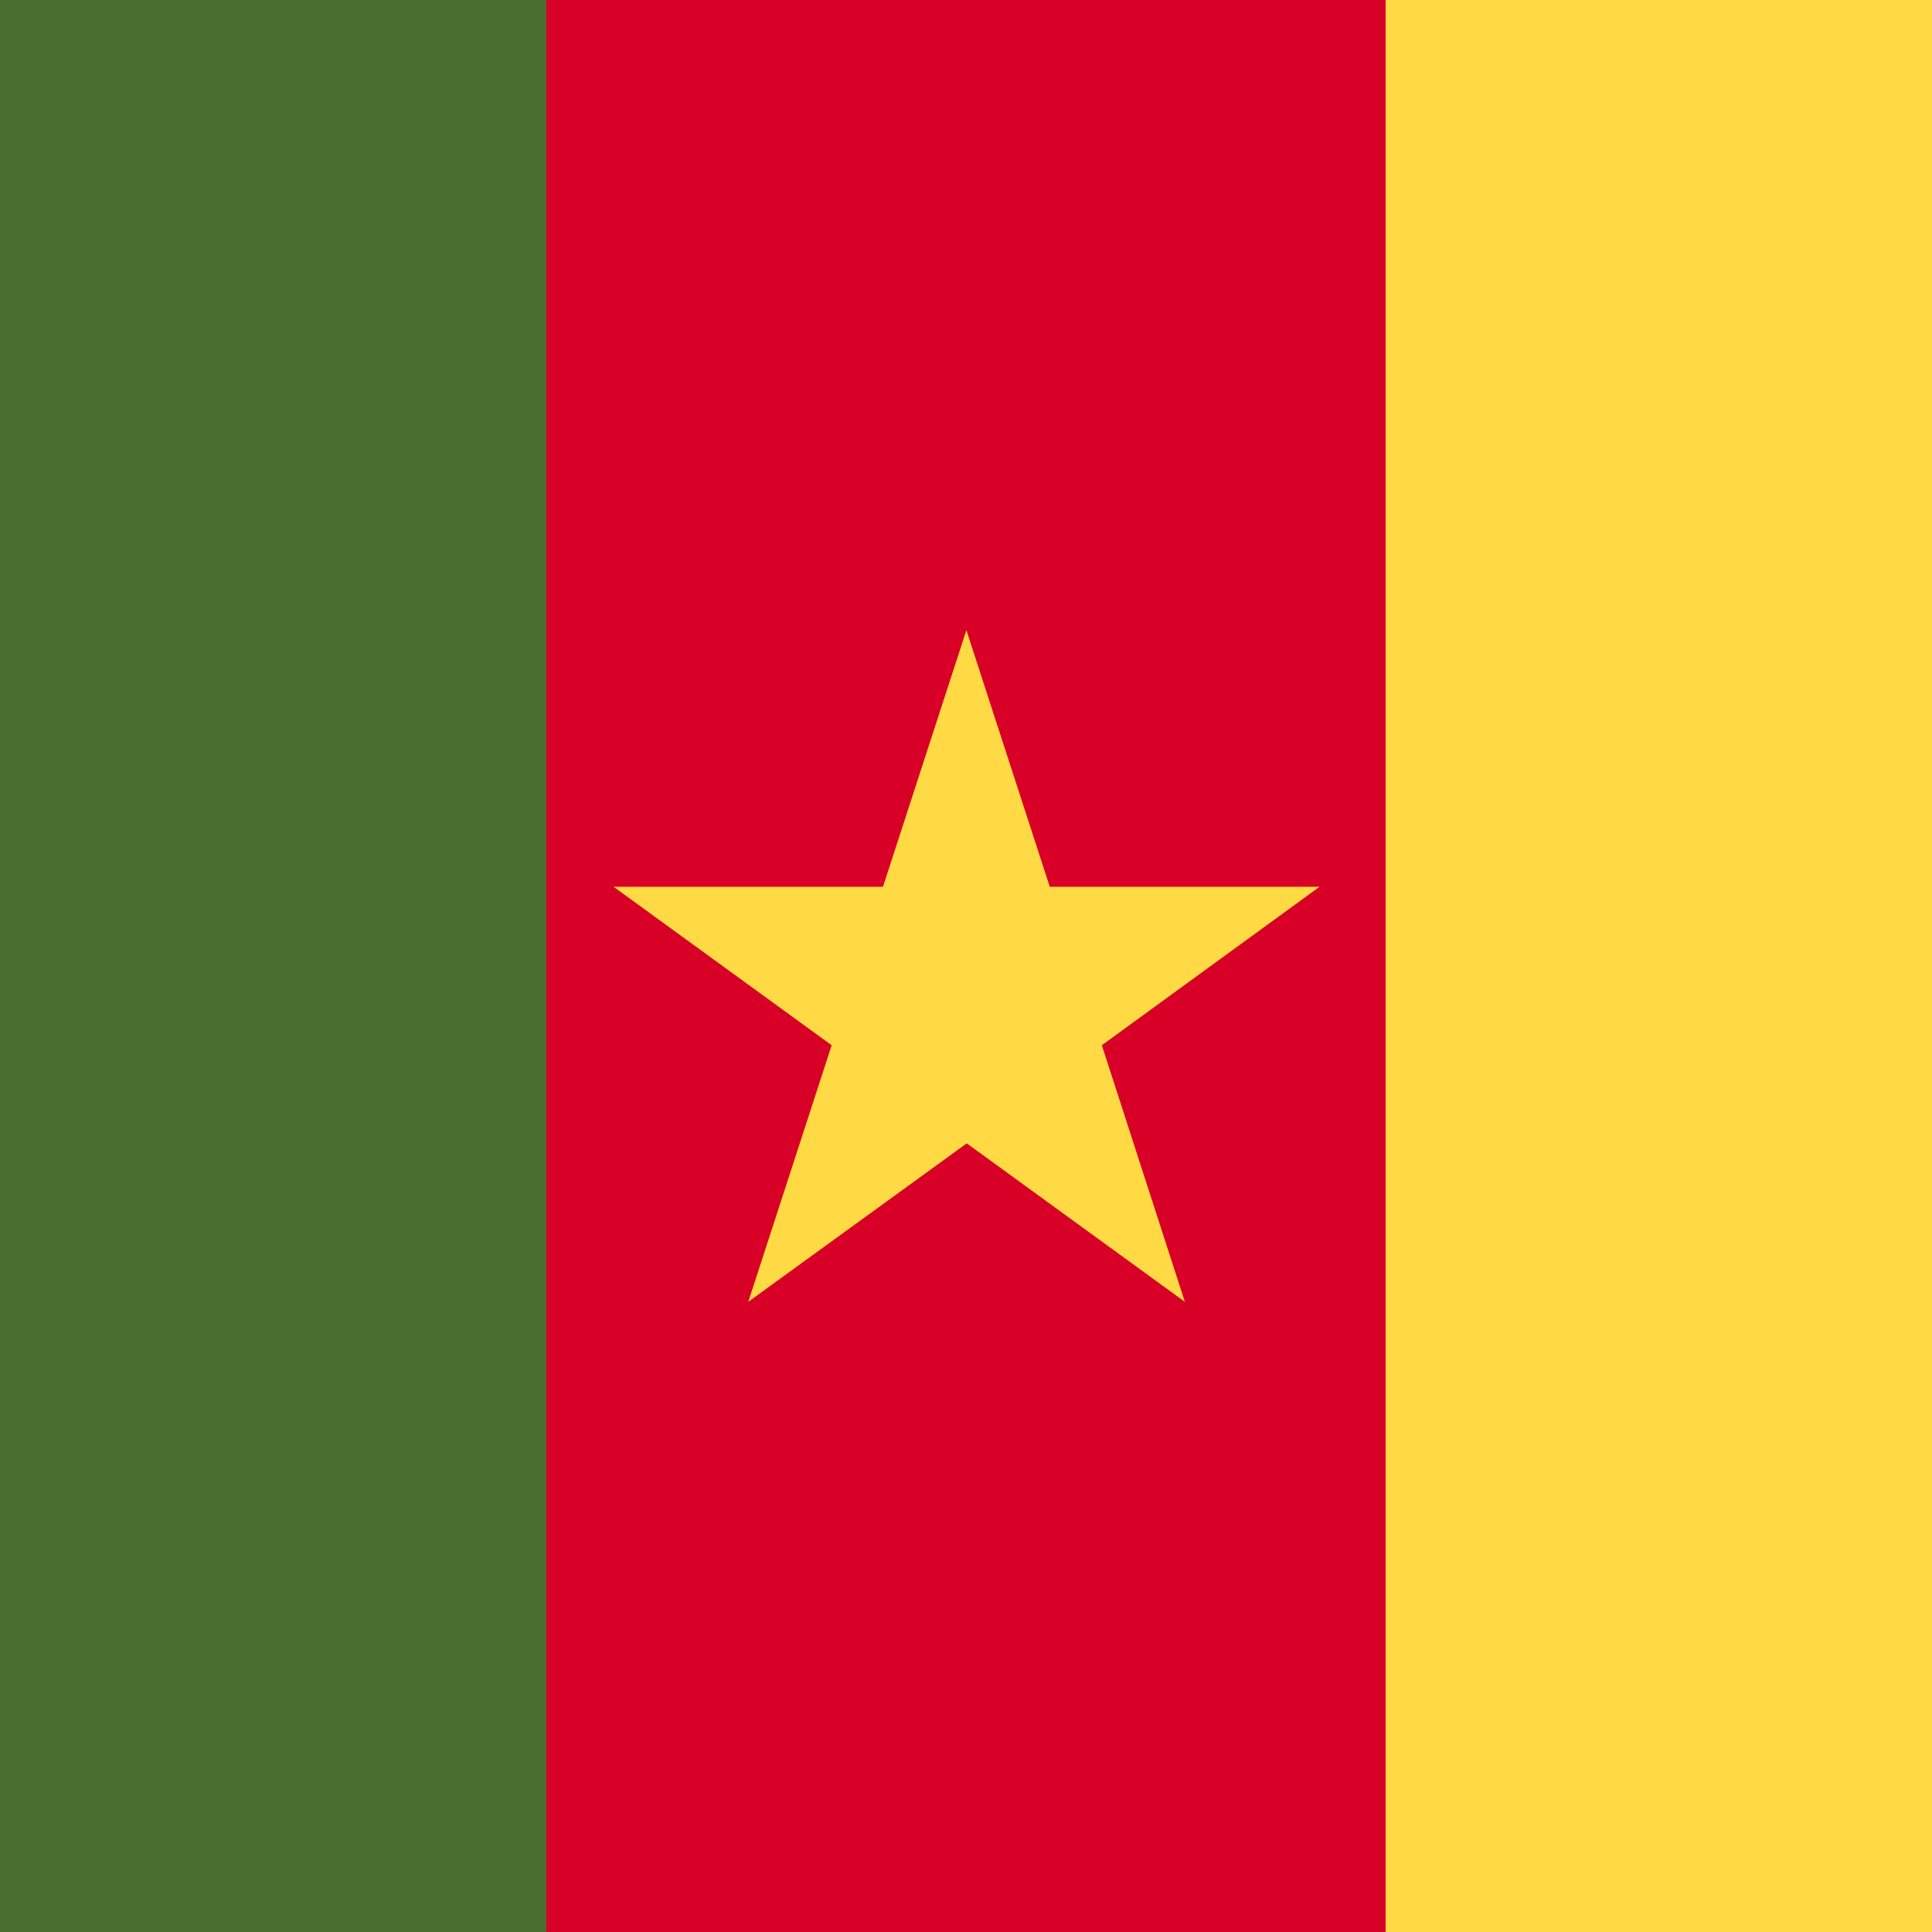
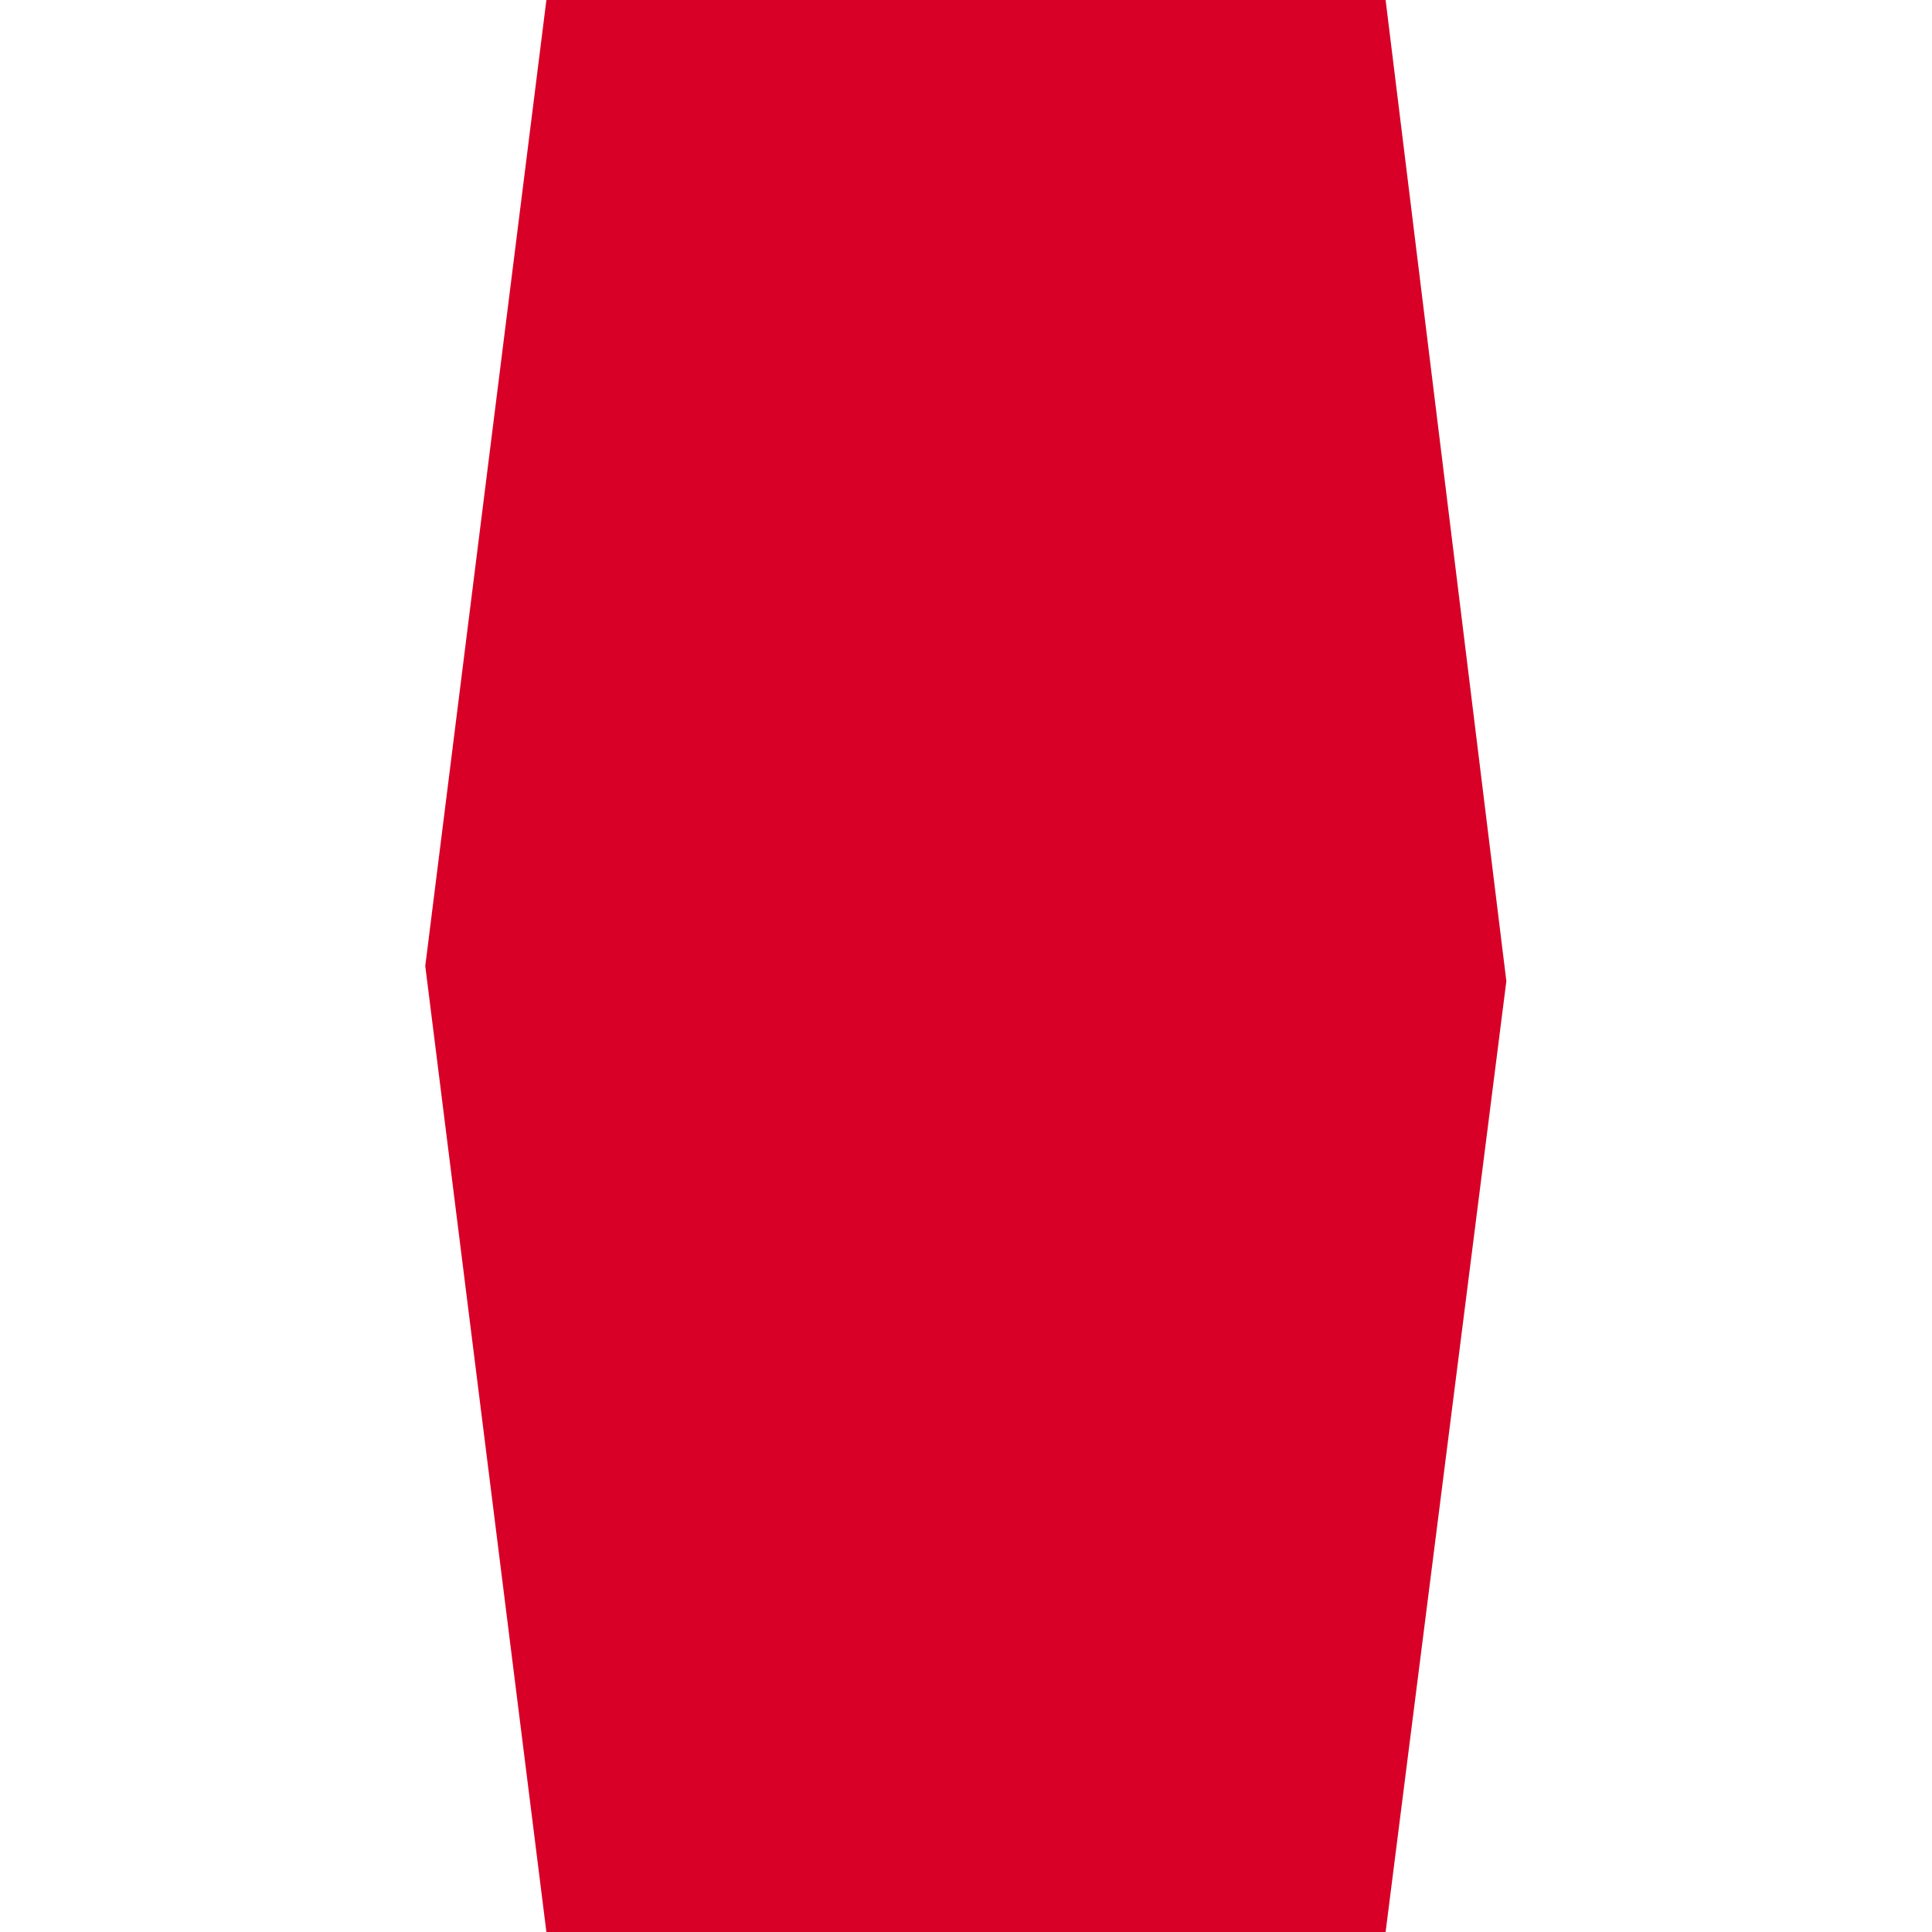
<svg xmlns="http://www.w3.org/2000/svg" width="512" height="512" viewBox="0 0 512 512">
  <g mask="url(#a)">
    <path fill="#d80027" d="M144.8 0h222.4l32 260-32 252H144.8l-32.1-256z" />
-     <path fill="#ffda44" d="m256.1 167 22.1 68h71.5L292 277l22 68-57.8-42-57.9 42 22.1-68-57.8-42H234z" />
-     <path fill="#496e2d" d="M0 0h144.8v512H0z" />
-     <path fill="#ffda44" d="M367.2 0H512v512H367.2z" />
  </g>
</svg>